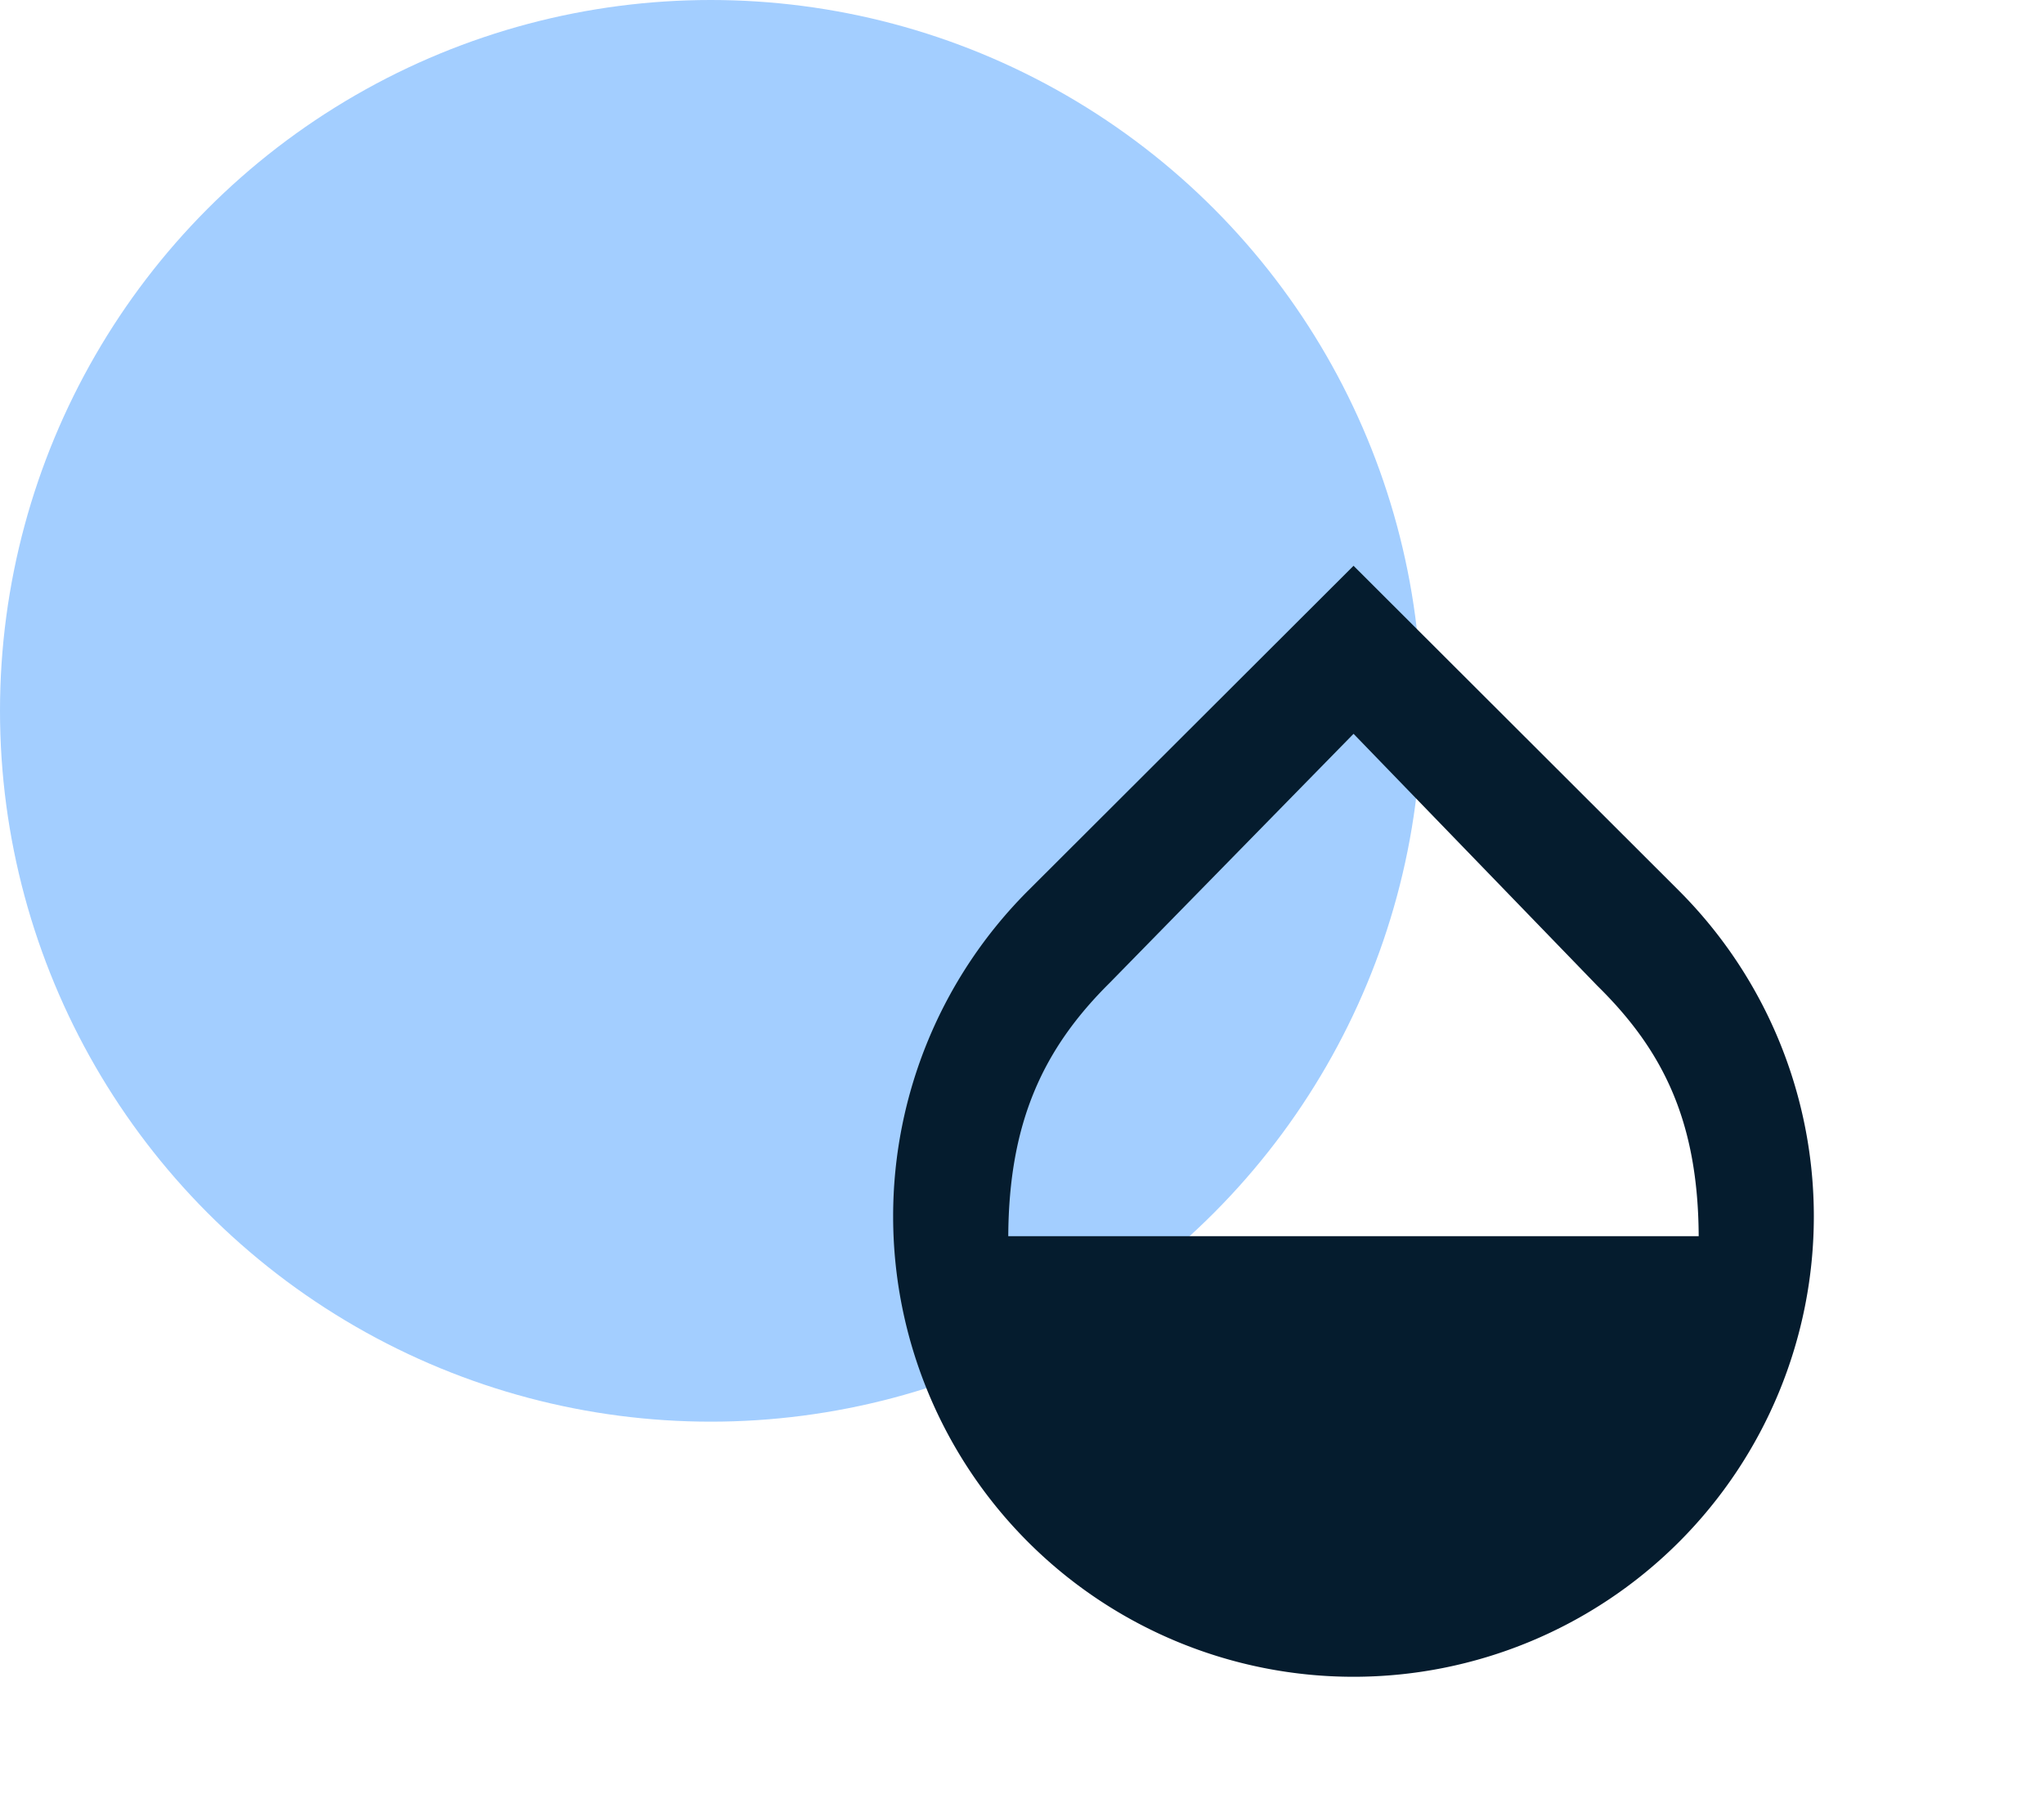
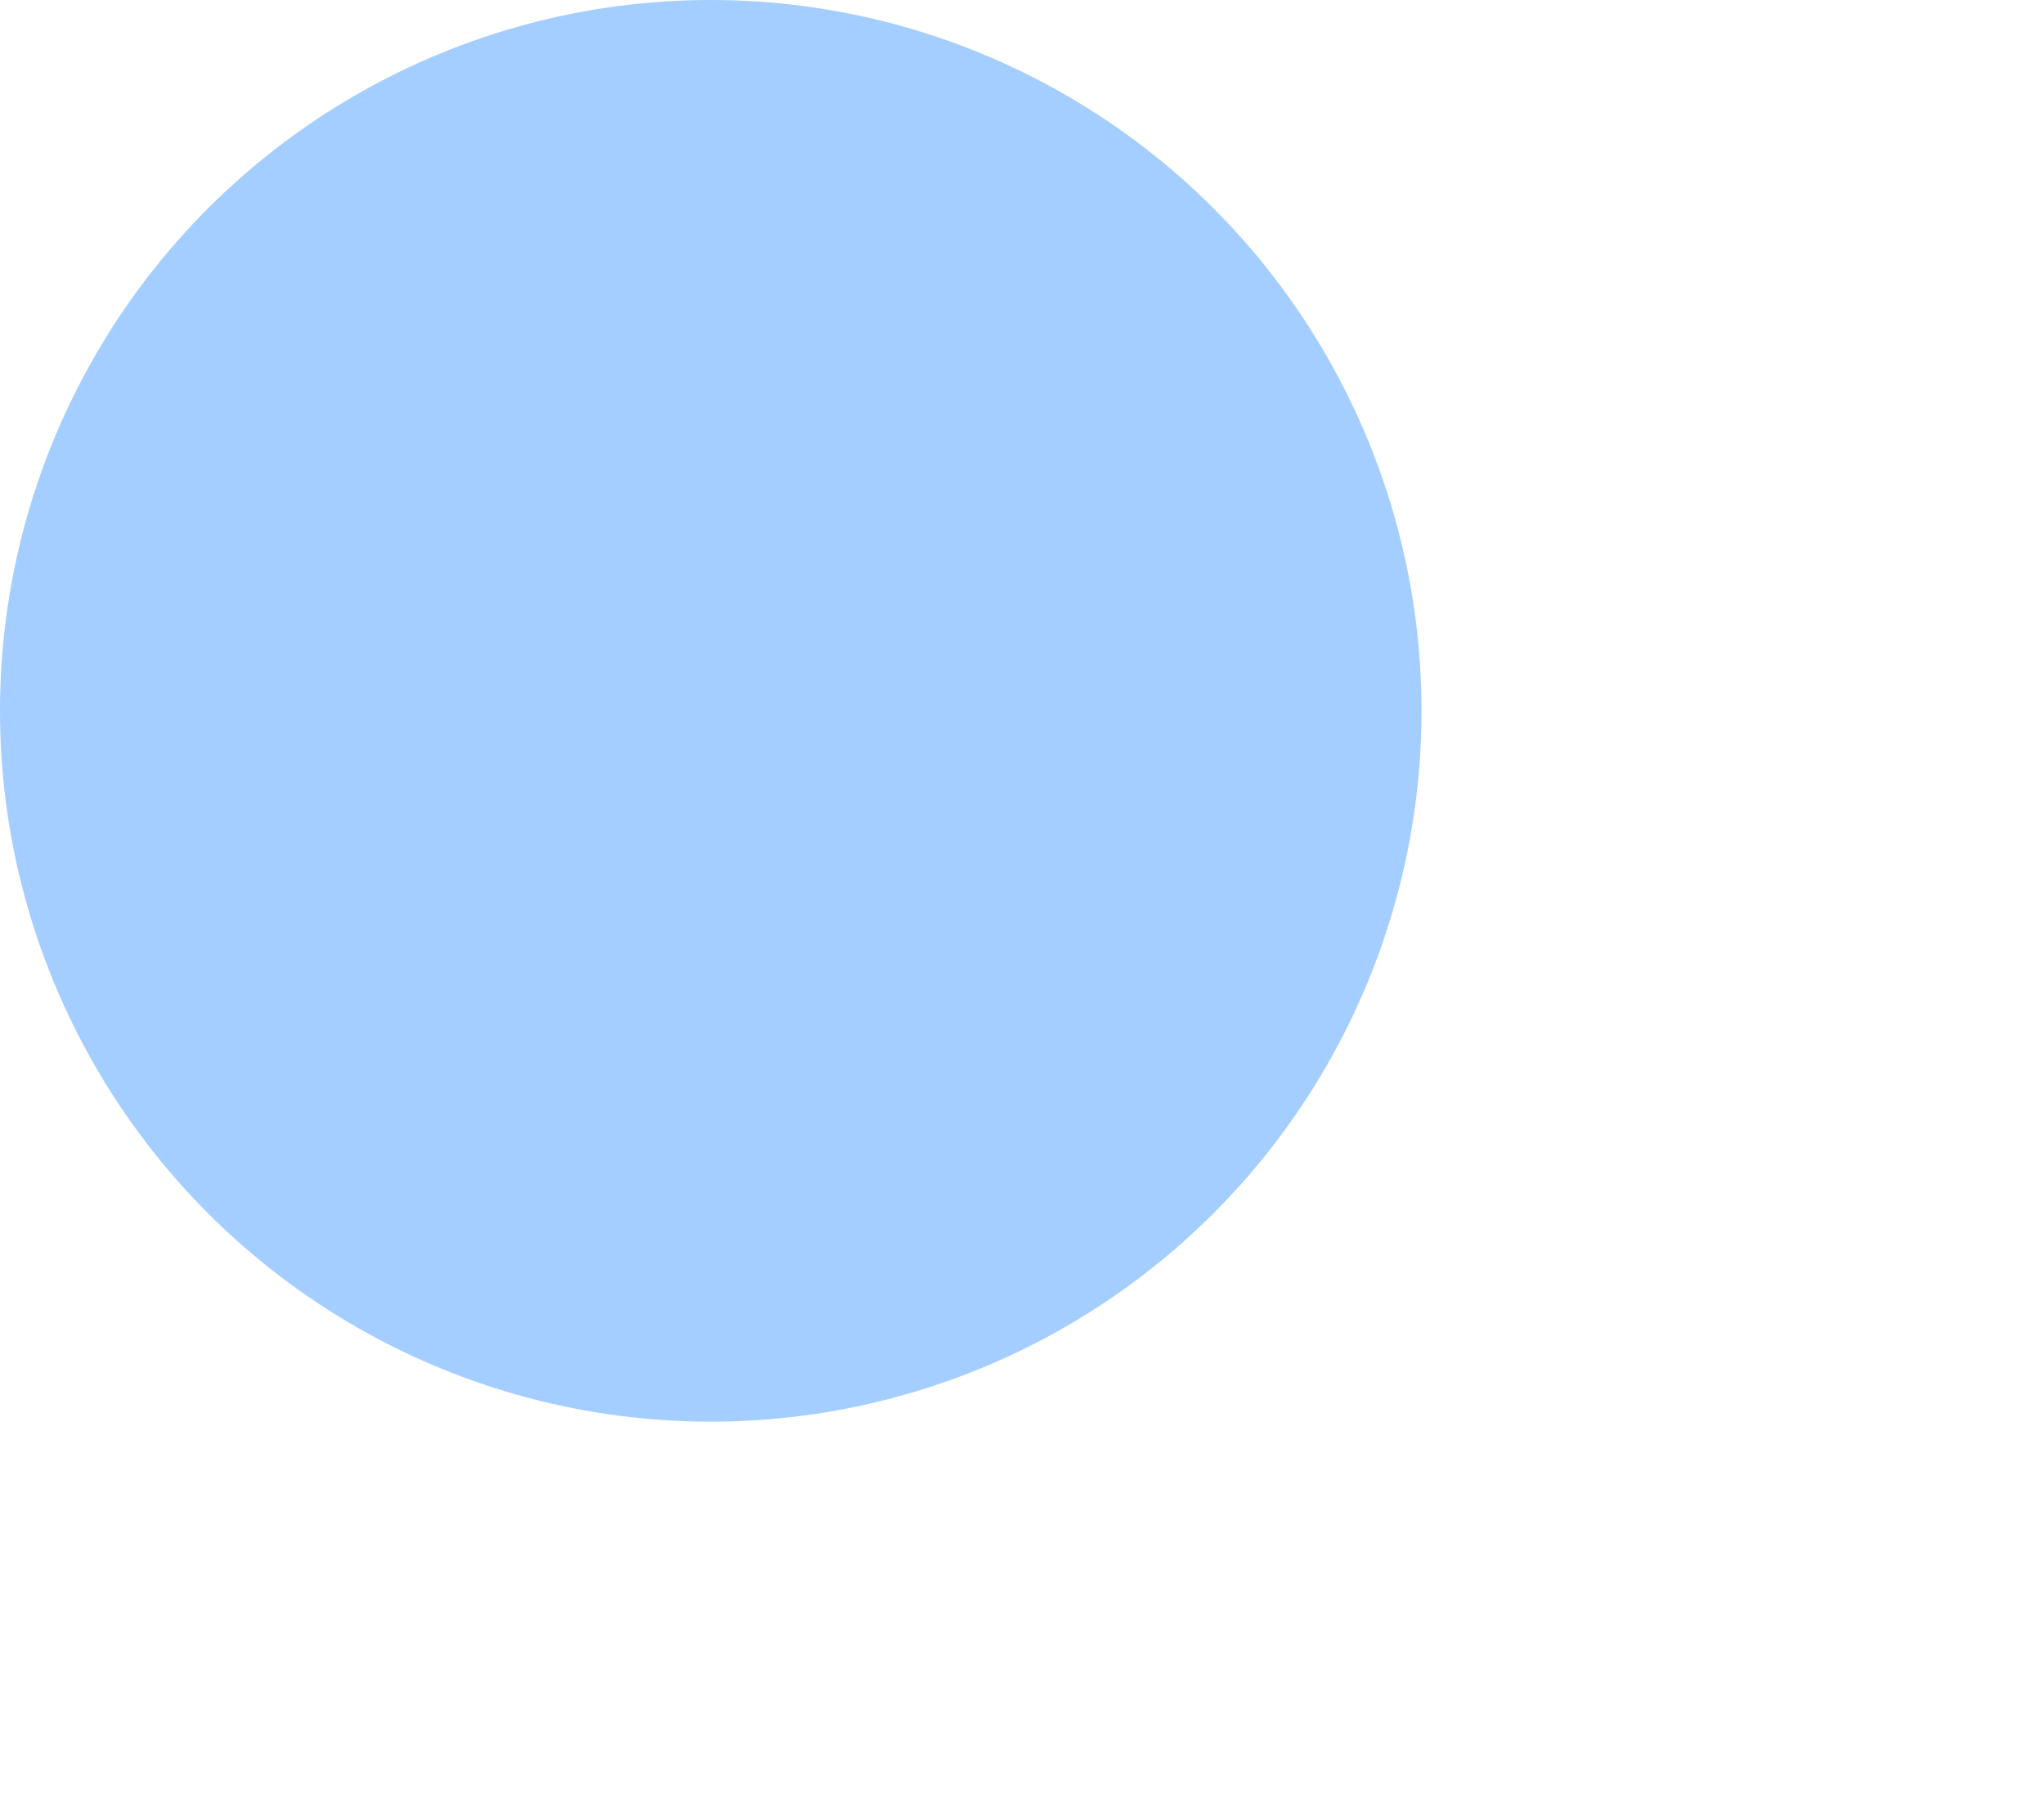
<svg xmlns="http://www.w3.org/2000/svg" width="156.732" height="138.902" viewBox="0 0 156.732 138.902">
  <g id="Group_71" data-name="Group 71" transform="translate(-846 -1404)">
    <circle id="Ellipse_2" data-name="Ellipse 2" cx="54.5" cy="54.5" r="54.5" transform="translate(846 1404)" fill="#a3ceff" />
    <g id="opacity_black_24dp" transform="translate(896.84 1437.01)">
      <path id="Path_52" data-name="Path 52" d="M105.892,0H0V105.892H105.892Zm0,0H0V105.892H105.892ZM0,105.892H105.892V0H0Z" fill="none" />
-       <path id="Path_53" data-name="Path 53" d="M64.27,27.279,39.3,2.35,14.324,27.279A35.3,35.3,0,1,0,64.27,77.18a35.311,35.311,0,0,0,0-49.9ZM12.824,53.752c.044-8.824,2.736-14.428,7.765-19.413L39.3,15.233,58,34.559c5.03,4.942,7.721,10.369,7.765,19.193Z" transform="translate(13.649 8.019)" fill="#051c2e" />
    </g>
  </g>
</svg>